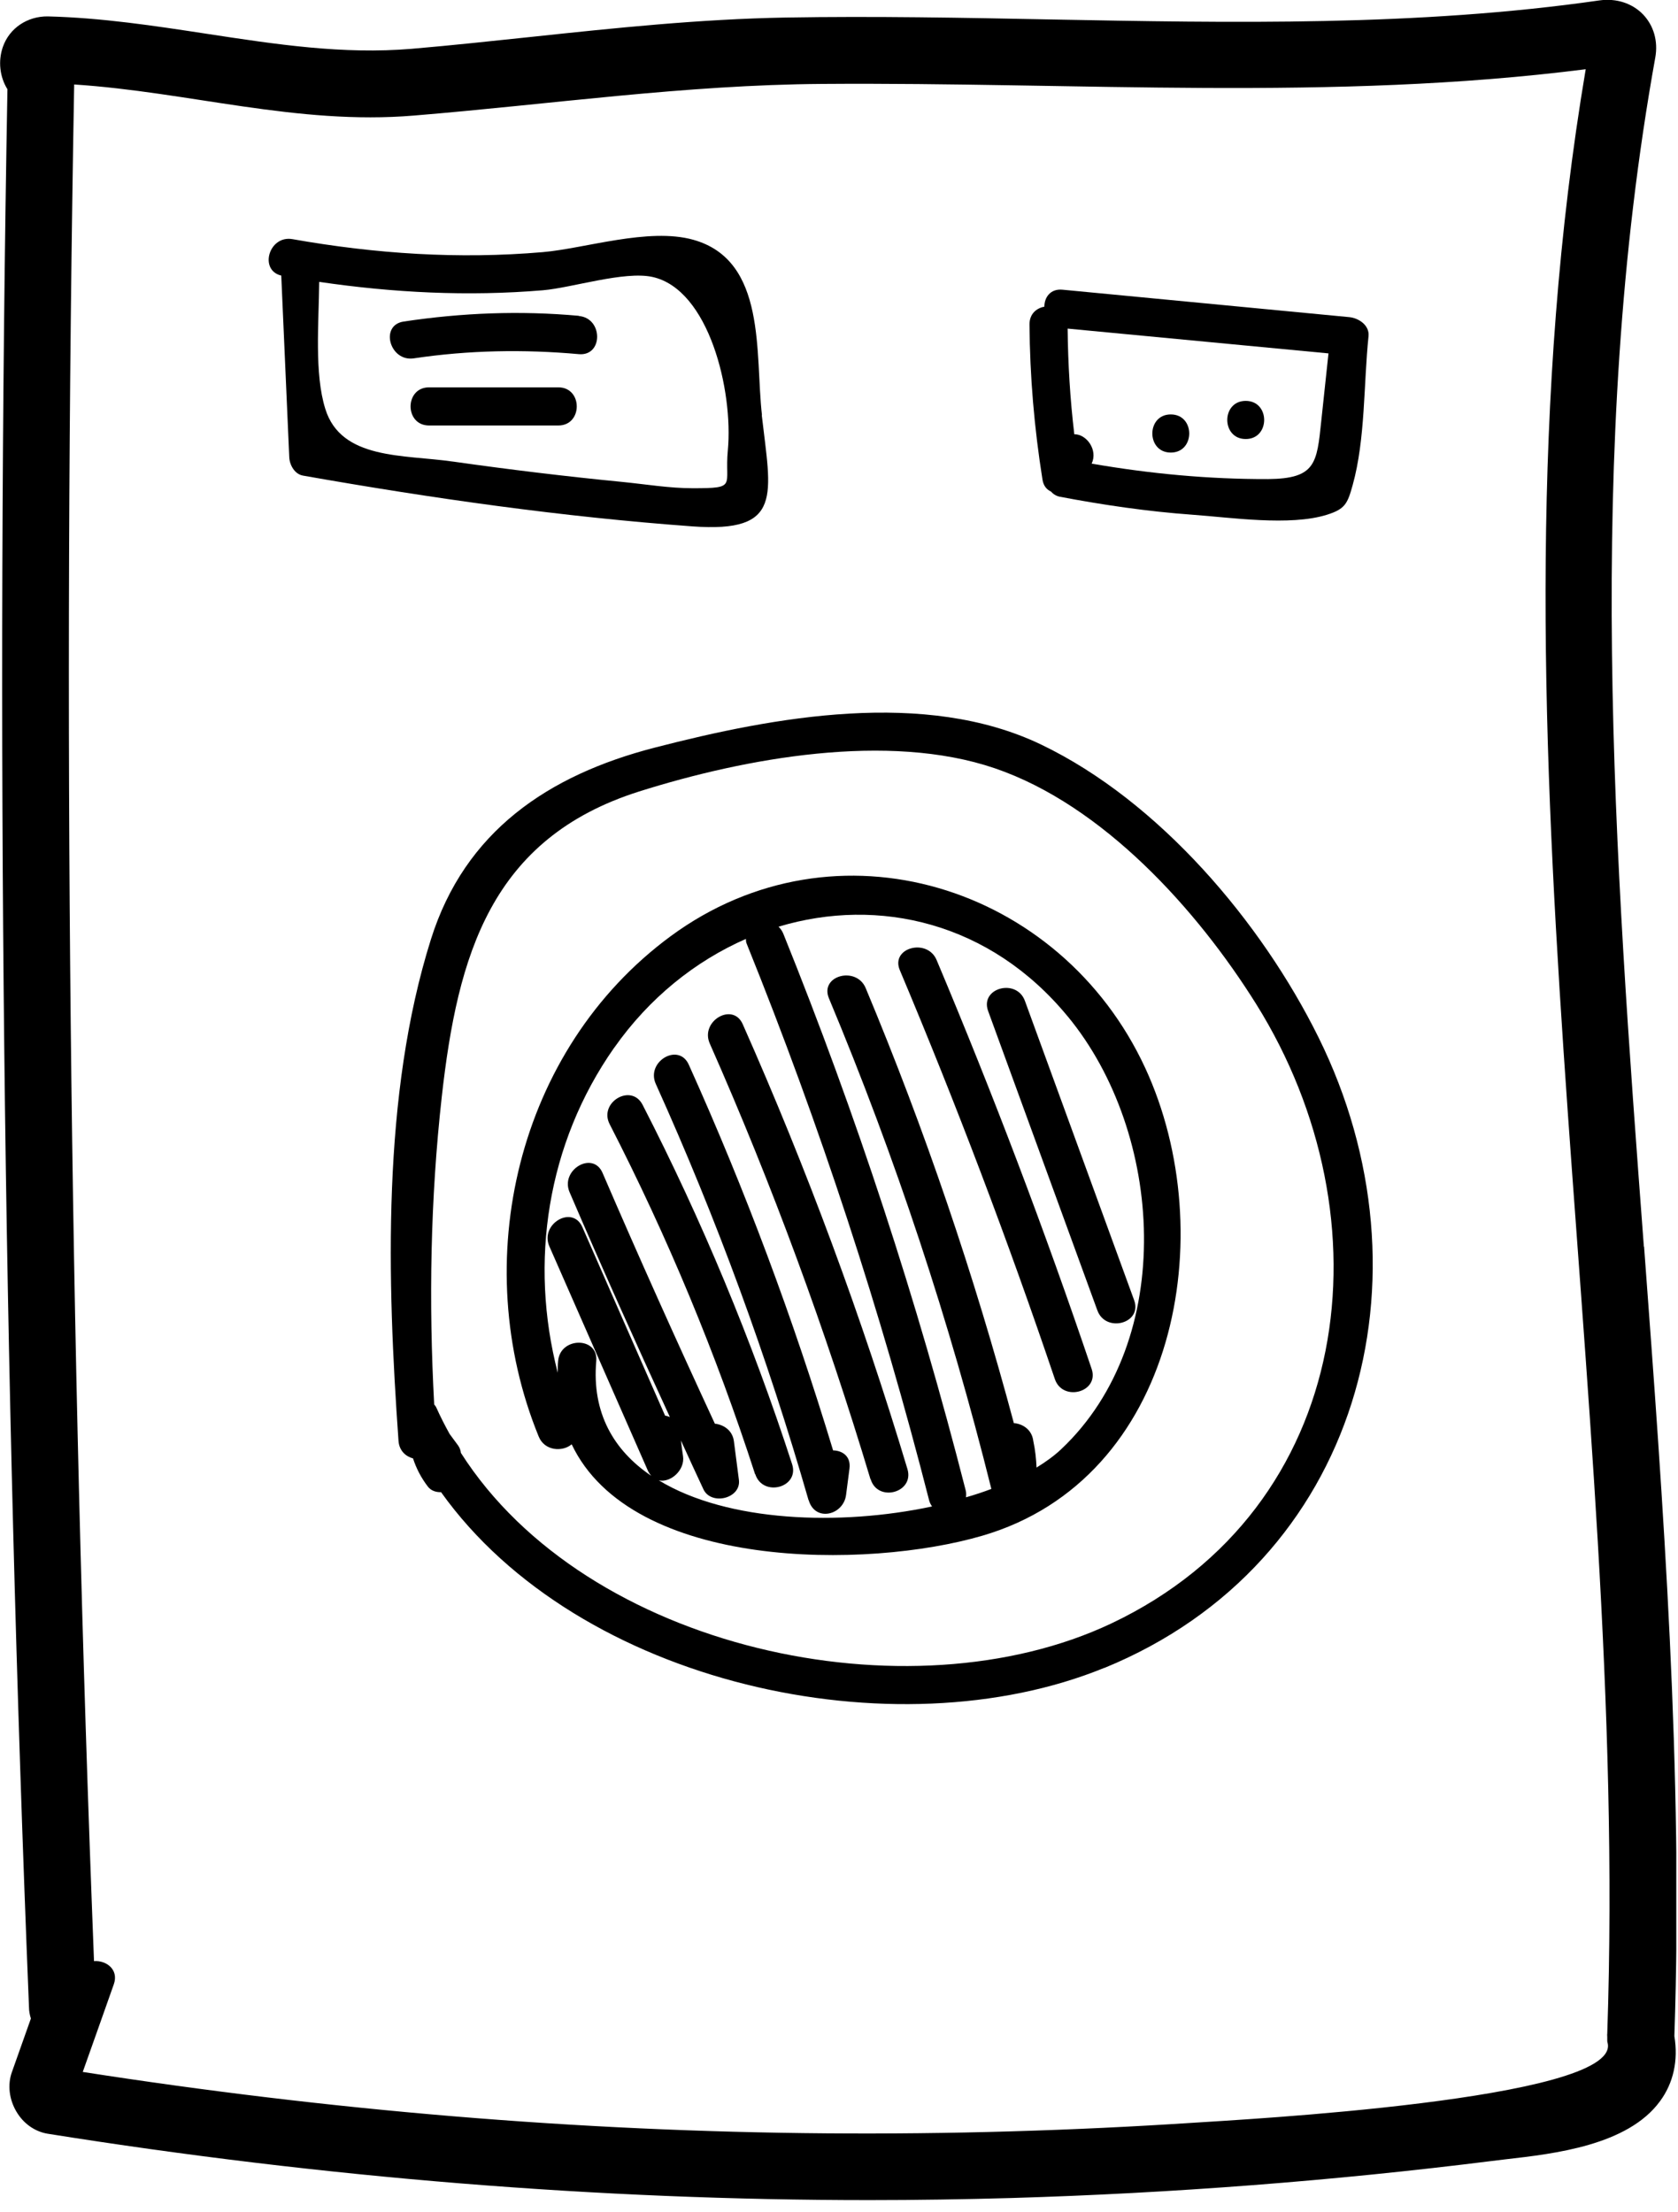
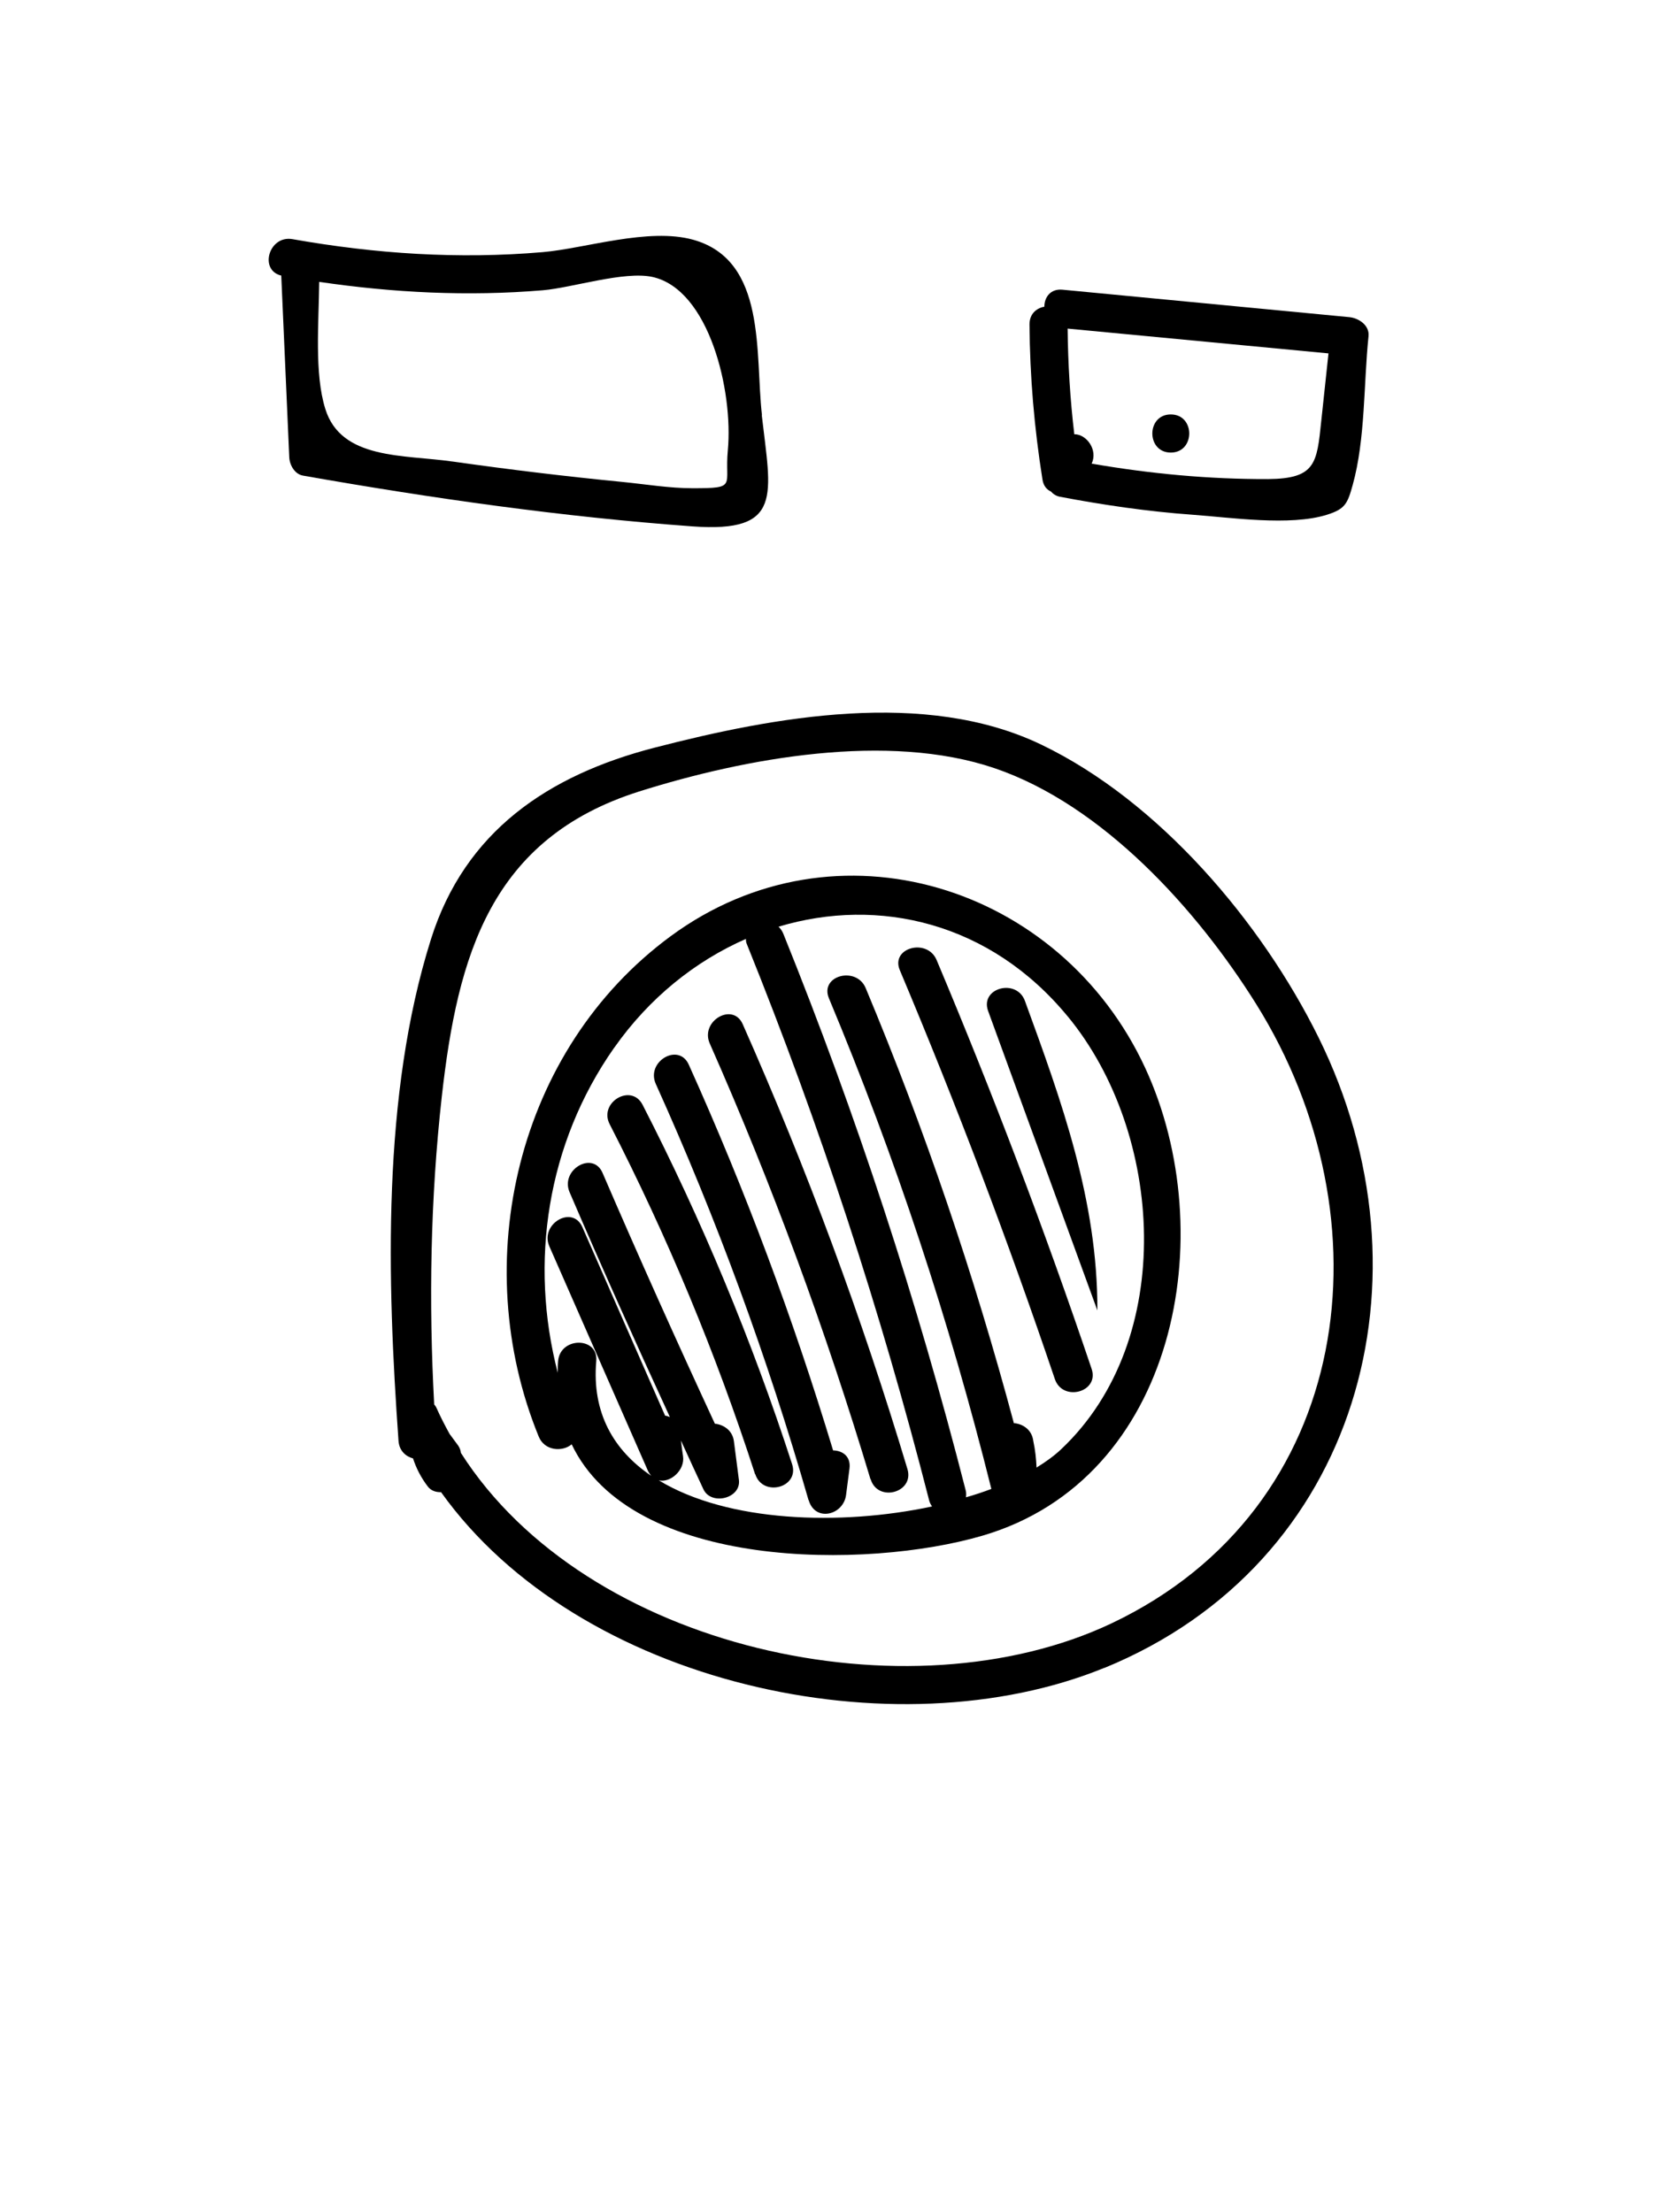
<svg xmlns="http://www.w3.org/2000/svg" width="88" height="116" viewBox="0 0 88 116" fill="none">
  <g clip-path="url(#clip0_98_2176)">
    <path d="M29.98 75.73C33.12 82.34 45.47 82.3 51.53 80.52C61.71 77.54 64.08 64.69 60.06 56C55.63 46.42 43.84 42.71 35.17 49.09C27.09 55.04 24.52 66.19 28.25 75.32C28.56 76.09 29.5 76.13 29.97 75.74L29.98 75.73ZM56 53.3C61.03 59.4 61.74 70.25 55.65 75.99C55.29 76.33 54.85 76.65 54.36 76.95C54.34 76.49 54.29 76.02 54.19 75.56C54.12 74.97 53.65 74.66 53.17 74.62C51.09 66.85 48.51 59.25 45.4 51.81C44.91 50.64 42.98 51.15 43.47 52.34C46.97 60.71 49.8 69.28 51.99 78.07C51.57 78.23 51.12 78.38 50.66 78.51C50.67 78.39 50.68 78.26 50.64 78.13C48.1 68.19 44.92 58.47 41.08 48.96C41.02 48.81 40.93 48.69 40.83 48.59C46.08 47.01 51.93 48.36 55.99 53.29L56 53.3ZM32.21 54.94C34.05 52.32 36.47 50.39 39.12 49.23C39.12 49.32 39.12 49.41 39.17 49.51C43.01 59.02 46.19 68.74 48.73 78.68C48.76 78.8 48.82 78.9 48.88 78.99C44.05 80.02 38.15 79.81 34.55 77.62C35.16 77.76 35.93 77.09 35.82 76.35C35.78 76.08 35.74 75.8 35.71 75.53C36.1 76.38 36.49 77.24 36.89 78.09C37.3 78.96 38.88 78.57 38.75 77.59C38.66 76.92 38.58 76.25 38.49 75.58C38.42 75 37.95 74.7 37.49 74.65C35.47 70.29 33.5 65.91 31.6 61.5C31.09 60.32 29.37 61.34 29.87 62.51C31.57 66.47 33.33 70.39 35.13 74.3C35.05 74.27 34.97 74.24 34.88 74.23C33.43 70.94 31.99 67.64 30.54 64.34C30.02 63.16 28.3 64.18 28.81 65.35C30.53 69.27 32.26 73.2 33.98 77.12C34.03 77.23 34.09 77.3 34.15 77.38C32.2 76.06 31.03 74.1 31.27 71.36C31.38 70.08 29.38 70.09 29.27 71.36C29.25 71.57 29.25 71.77 29.25 71.98C27.75 66.19 28.68 59.97 32.2 54.95L32.21 54.94Z" fill="black" />
    <path d="M39.61 77.3C40.01 78.52 41.94 78 41.54 76.77C39.43 70.28 36.82 64 33.7 57.93C33.11 56.78 31.39 57.8 31.97 58.94C35.01 64.86 37.55 70.97 39.6 77.3H39.61Z" fill="black" />
    <path d="M42.41 78.66C42.75 79.82 44.23 79.45 44.37 78.39C44.43 77.93 44.49 77.46 44.55 77C44.63 76.37 44.19 76.06 43.69 76.05C41.6 69.14 39.09 62.41 36.12 55.82C35.59 54.65 33.87 55.66 34.39 56.83C37.59 63.92 40.25 71.18 42.4 78.65L42.41 78.66Z" fill="black" />
    <path d="M45.66 77.56C46.03 78.79 47.96 78.27 47.59 77.03C45.2 69.07 42.32 61.3 38.95 53.7C38.43 52.53 36.71 53.54 37.22 54.71C40.51 62.15 43.31 69.77 45.65 77.56H45.66Z" fill="black" />
    <path d="M55.32 72.31C55.73 73.52 57.66 73 57.25 71.78C54.8 64.53 52.09 57.39 49.12 50.34C48.63 49.17 46.69 49.69 47.19 50.87C50.16 57.92 52.87 65.07 55.32 72.31Z" fill="black" />
-     <path d="M57.55 68.71C57.99 69.91 59.92 69.39 59.48 68.18C57.57 62.95 55.66 57.71 53.75 52.48C53.31 51.28 51.38 51.8 51.82 53.01C53.73 58.24 55.64 63.48 57.55 68.71Z" fill="black" />
+     <path d="M57.55 68.71C57.57 62.95 55.66 57.71 53.75 52.48C53.31 51.28 51.38 51.8 51.82 53.01C53.73 58.24 55.64 63.48 57.55 68.71Z" fill="black" />
    <path d="M57.91 87.46C71.31 81.98 75.35 66.94 69.15 54.4C66.16 48.35 60.79 42.01 54.6 39.04C48.51 36.12 40.61 37.58 34.34 39.2C28.75 40.64 24.38 43.59 22.6 49.25C20.02 57.44 20.3 67.12 20.9 75.56C20.94 76.07 21.28 76.37 21.66 76.47C21.83 76.99 22.08 77.48 22.44 77.95C22.6 78.16 22.86 78.25 23.13 78.24C30.34 88.34 46.94 91.94 57.92 87.45L57.91 87.46ZM23.17 57.49C24 50.09 25.74 43.96 33.52 41.5C39.1 39.74 46.57 38.38 52.16 40.28C57.83 42.21 62.78 47.69 65.88 52.65C72.91 63.9 71.07 79.06 58.29 85.12C47.69 90.14 30.76 86.52 24.17 76.18C24.16 76.05 24.11 75.92 24.03 75.8C23.88 75.6 23.73 75.39 23.58 75.19C23.33 74.74 23.09 74.27 22.88 73.8C22.85 73.73 22.81 73.7 22.77 73.64C22.48 68.25 22.57 62.86 23.17 57.49Z" fill="black" />
    <path d="M39.96 21.77C39.59 18.55 40.23 13.65 36.35 12.57C34.01 11.92 30.68 13.03 28.47 13.22C24.05 13.6 19.7 13.31 15.34 12.54C14.1 12.32 13.57 14.17 14.75 14.45C14.89 17.63 15.03 20.8 15.17 23.98C15.19 24.39 15.46 24.87 15.9 24.94C22.65 26.13 29.47 27.1 36.31 27.6C41.1 27.95 40.43 25.96 39.95 21.77H39.96ZM23.73 24.2C21.17 23.83 17.89 24.12 17.06 21.44C16.48 19.59 16.72 16.92 16.74 14.78C20.63 15.35 24.53 15.55 28.47 15.22C30 15.09 32.74 14.2 34.21 14.52C37.19 15.17 38.46 20.5 38.17 23.61C37.99 25.49 38.7 25.6 36.32 25.6C35.11 25.6 33.85 25.39 32.64 25.27C29.67 24.98 26.7 24.62 23.74 24.2H23.73Z" fill="black" />
-     <path d="M30.36 16.56C27.27 16.28 24.23 16.4 21.17 16.86C19.9 17.05 20.44 18.98 21.7 18.79C24.58 18.36 27.47 18.31 30.36 18.57C31.64 18.68 31.63 16.68 30.36 16.57V16.56Z" fill="black" />
-     <path d="M29.28 20.31H22.5C21.21 20.31 21.21 22.31 22.5 22.31H29.28C30.57 22.31 30.57 20.31 29.28 20.31Z" fill="black" />
    <path d="M55.13 25.79C55.24 25.91 55.38 26 55.55 26.04C57.86 26.48 60.19 26.82 62.54 26.99C64.52 27.13 67.65 27.6 69.59 26.99C70.55 26.69 70.67 26.4 70.94 25.43C71.61 23.02 71.51 20.12 71.77 17.63C71.83 17.06 71.26 16.68 70.77 16.63C65.75 16.15 60.74 15.67 55.72 15.19C55.09 15.13 54.77 15.59 54.77 16.08C54.35 16.16 53.99 16.46 53.99 17.01C54.01 19.74 54.24 22.44 54.67 25.14C54.72 25.48 54.9 25.68 55.13 25.78V25.79ZM69.29 22.09C69.06 24.29 69 25.1 66.5 25.12C63.39 25.13 60.31 24.84 57.25 24.31C57.59 23.59 56.98 22.76 56.34 22.77C56.12 20.93 56.01 19.09 55.99 17.23C60.55 17.66 65.11 18.1 69.67 18.53C69.54 19.72 69.42 20.9 69.29 22.09Z" fill="black" />
    <path d="M61.4 21.73C60.11 21.73 60.11 23.73 61.4 23.73C62.69 23.73 62.69 21.73 61.4 21.73Z" fill="black" />
-     <path d="M65.33 21.02C64.04 21.02 64.04 23.02 65.33 23.02C66.62 23.02 66.62 21.02 65.33 21.02Z" fill="black" />
-     <path d="M86.21 65.37C84.67 44.87 83.09 23.67 86.81 3.01C86.96 2.16 86.73 1.35 86.17 0.76C85.6 0.17 84.77 -0.1 83.89 0.02C74.36 1.39 64.56 1.2 55.09 1.02C50.54 0.93 45.84 0.84 41.2 0.92C36.7 1 32.23 1.47 27.91 1.93C25.81 2.15 23.7 2.38 21.58 2.56C17.97 2.86 14.5 2.33 10.83 1.77C8.14 1.36 5.35 0.93 2.5 0.86C1.45 0.85 0.5 1.46 0.15 2.46C-0.11 3.21 -0.01 4.04 0.39 4.68C-0.21 38.08 0.17 71.91 1.52 105.24C1.52 105.45 1.56 105.65 1.62 105.84L0.62 108.66C0.39 109.31 0.48 110.08 0.86 110.72C1.23 111.35 1.83 111.77 2.5 111.88C17 114.19 31.45 115.36 45.58 115.36C48.09 115.36 50.58 115.32 53.07 115.25C61.48 115 69.94 114.35 78.23 113.31L78.97 113.22C81.52 112.93 85.37 112.49 87.06 110.17C87.76 109.22 88.02 108.04 87.81 106.76C88.28 92.94 87.23 78.92 86.22 65.36L86.21 65.37ZM5.97 104.04C6.24 103.27 5.57 102.78 4.93 102.83C3.65 70.05 3.3 37.24 3.89 4.43C9.9 4.82 15.58 6.57 21.7 6.06C28.89 5.47 35.9 4.45 43.14 4.4C56.52 4.3 69.86 5.32 83.16 3.63C77.38 37.85 85.46 72.26 84.29 106.64C84.28 106.69 84.29 106.75 84.29 106.81C84.29 106.88 84.29 106.95 84.29 107.01C84.29 107.07 84.31 107.11 84.32 107.17C84.81 110.11 64.87 111.15 62.66 111.3C56.24 111.72 49.8 111.91 43.36 111.86C30.28 111.76 17.25 110.65 4.34 108.64C4.88 107.11 5.43 105.58 5.97 104.04Z" fill="black" />
  </g>
  <defs>
    <clipPath id="clip0_98_2176">
      <rect width="87.91" height="115.36" fill="white" />
    </clipPath>
  </defs>
</svg>